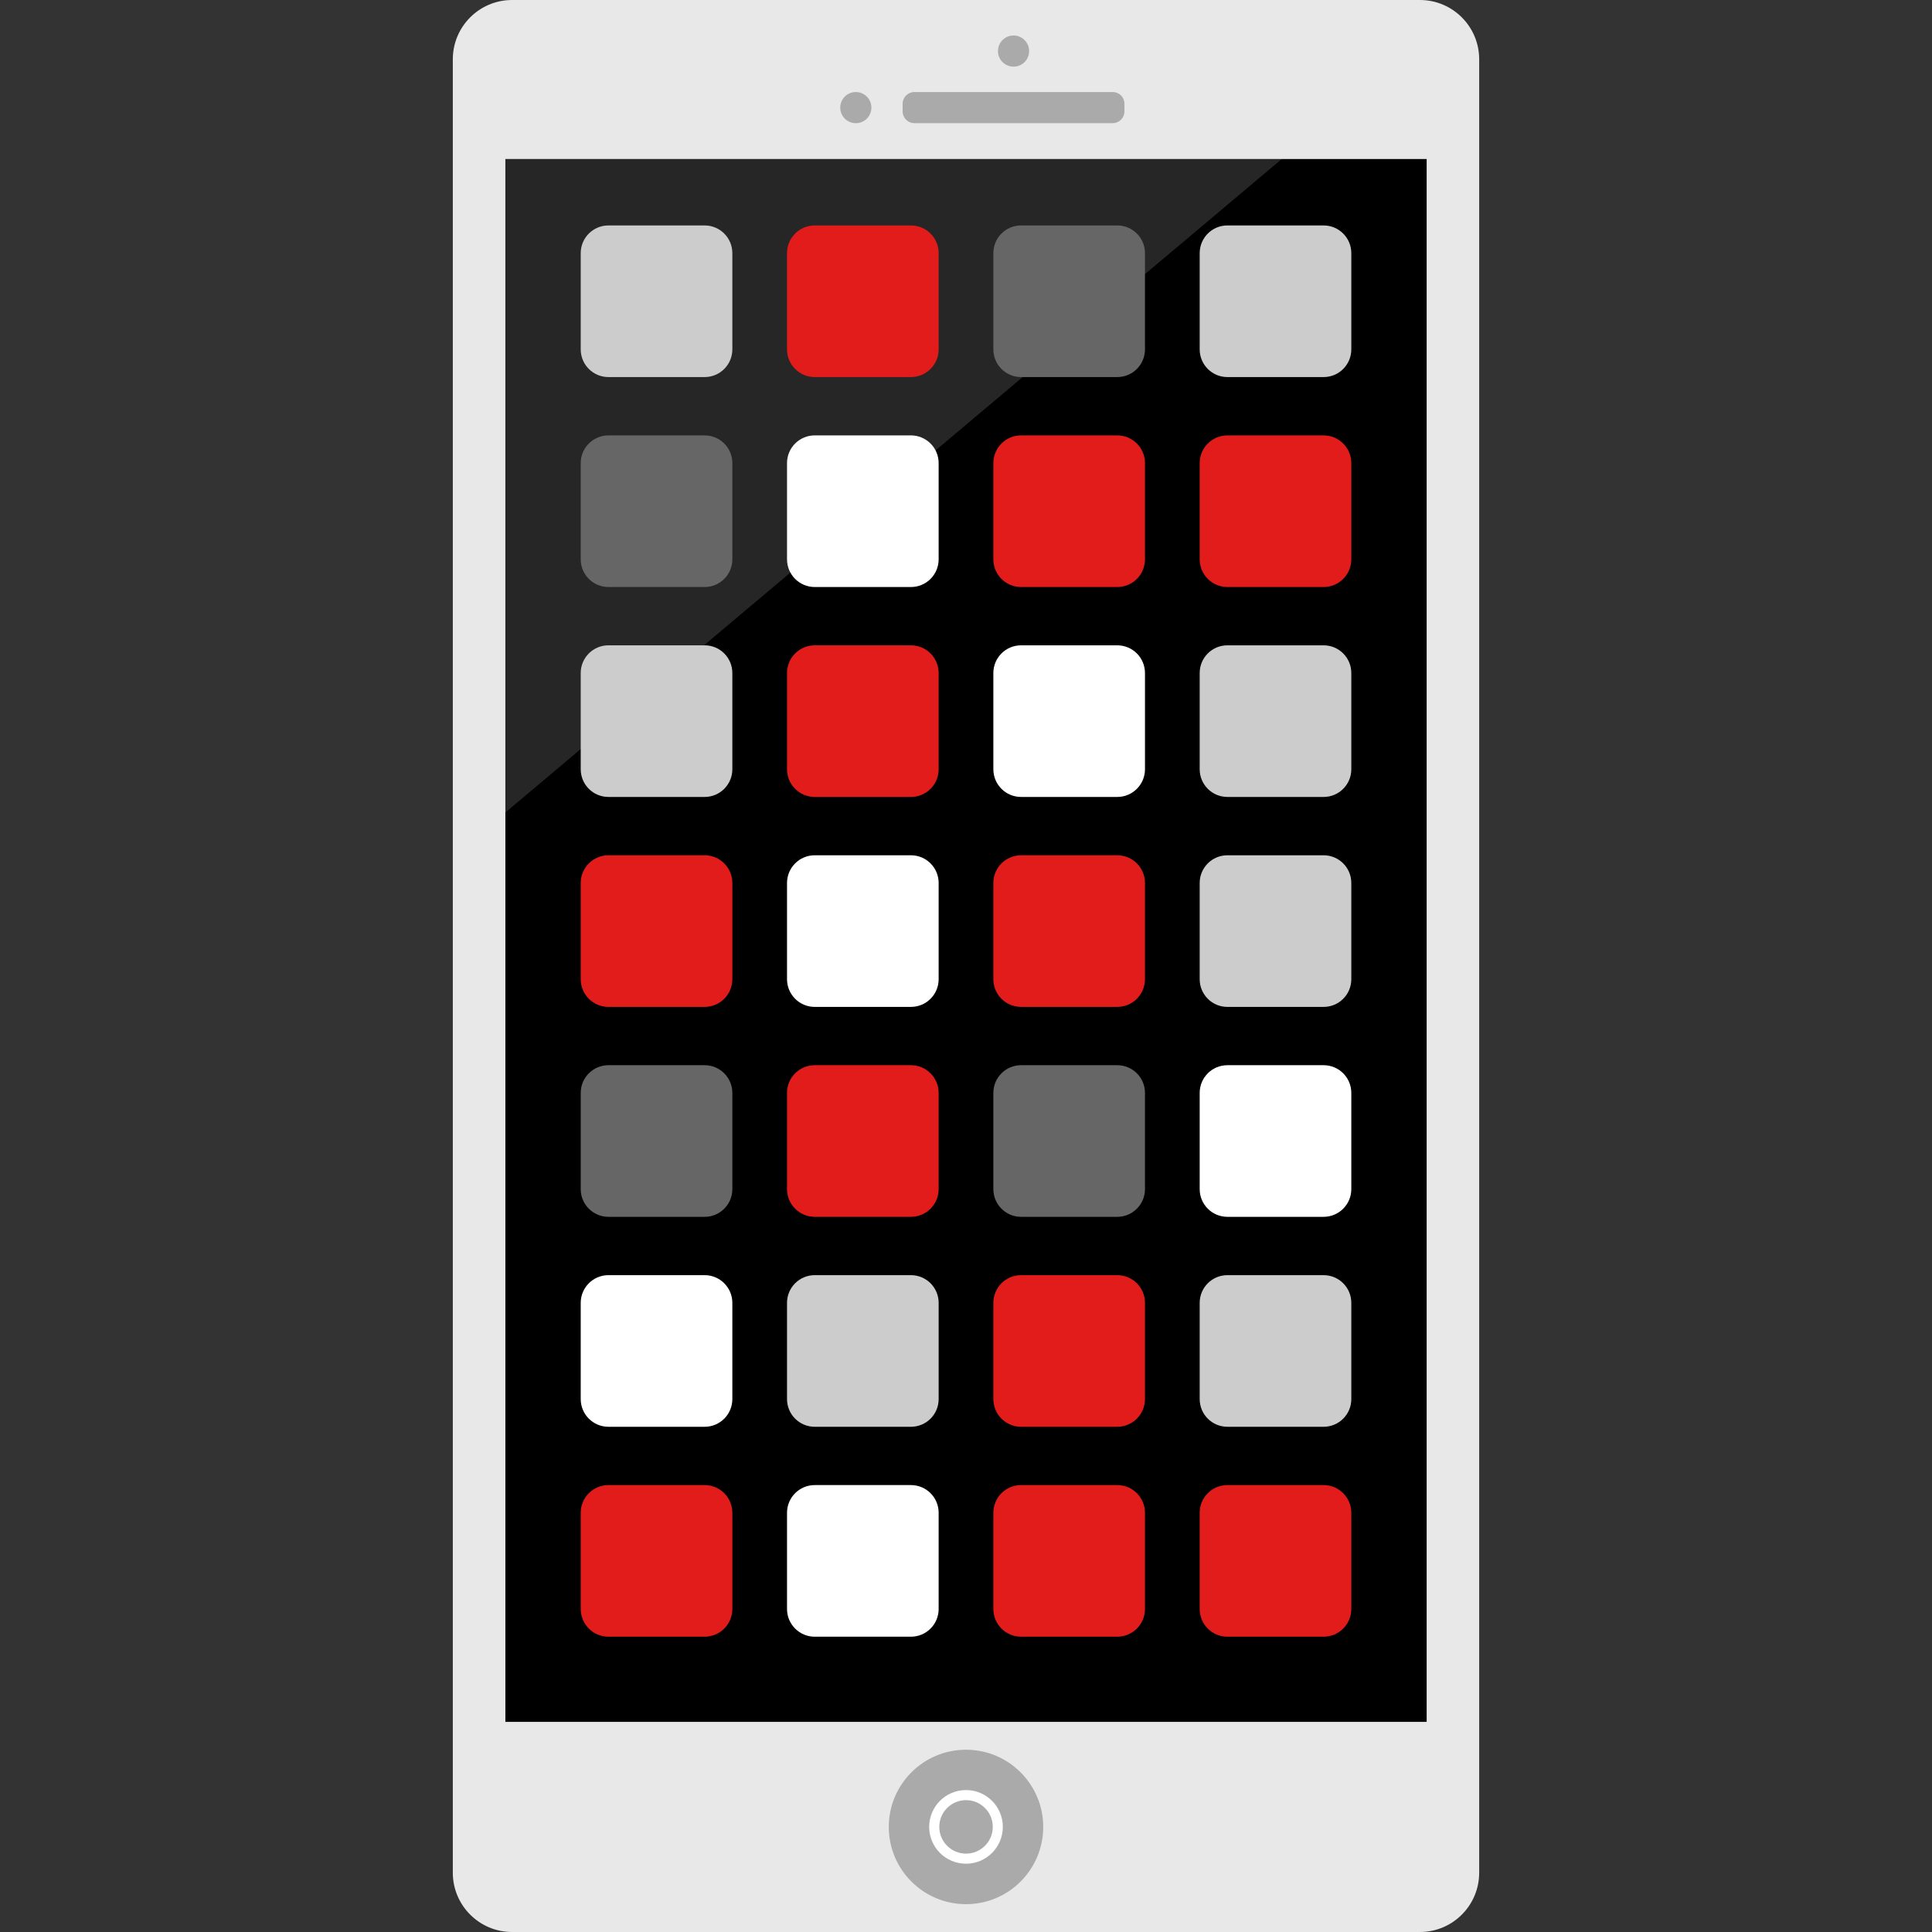
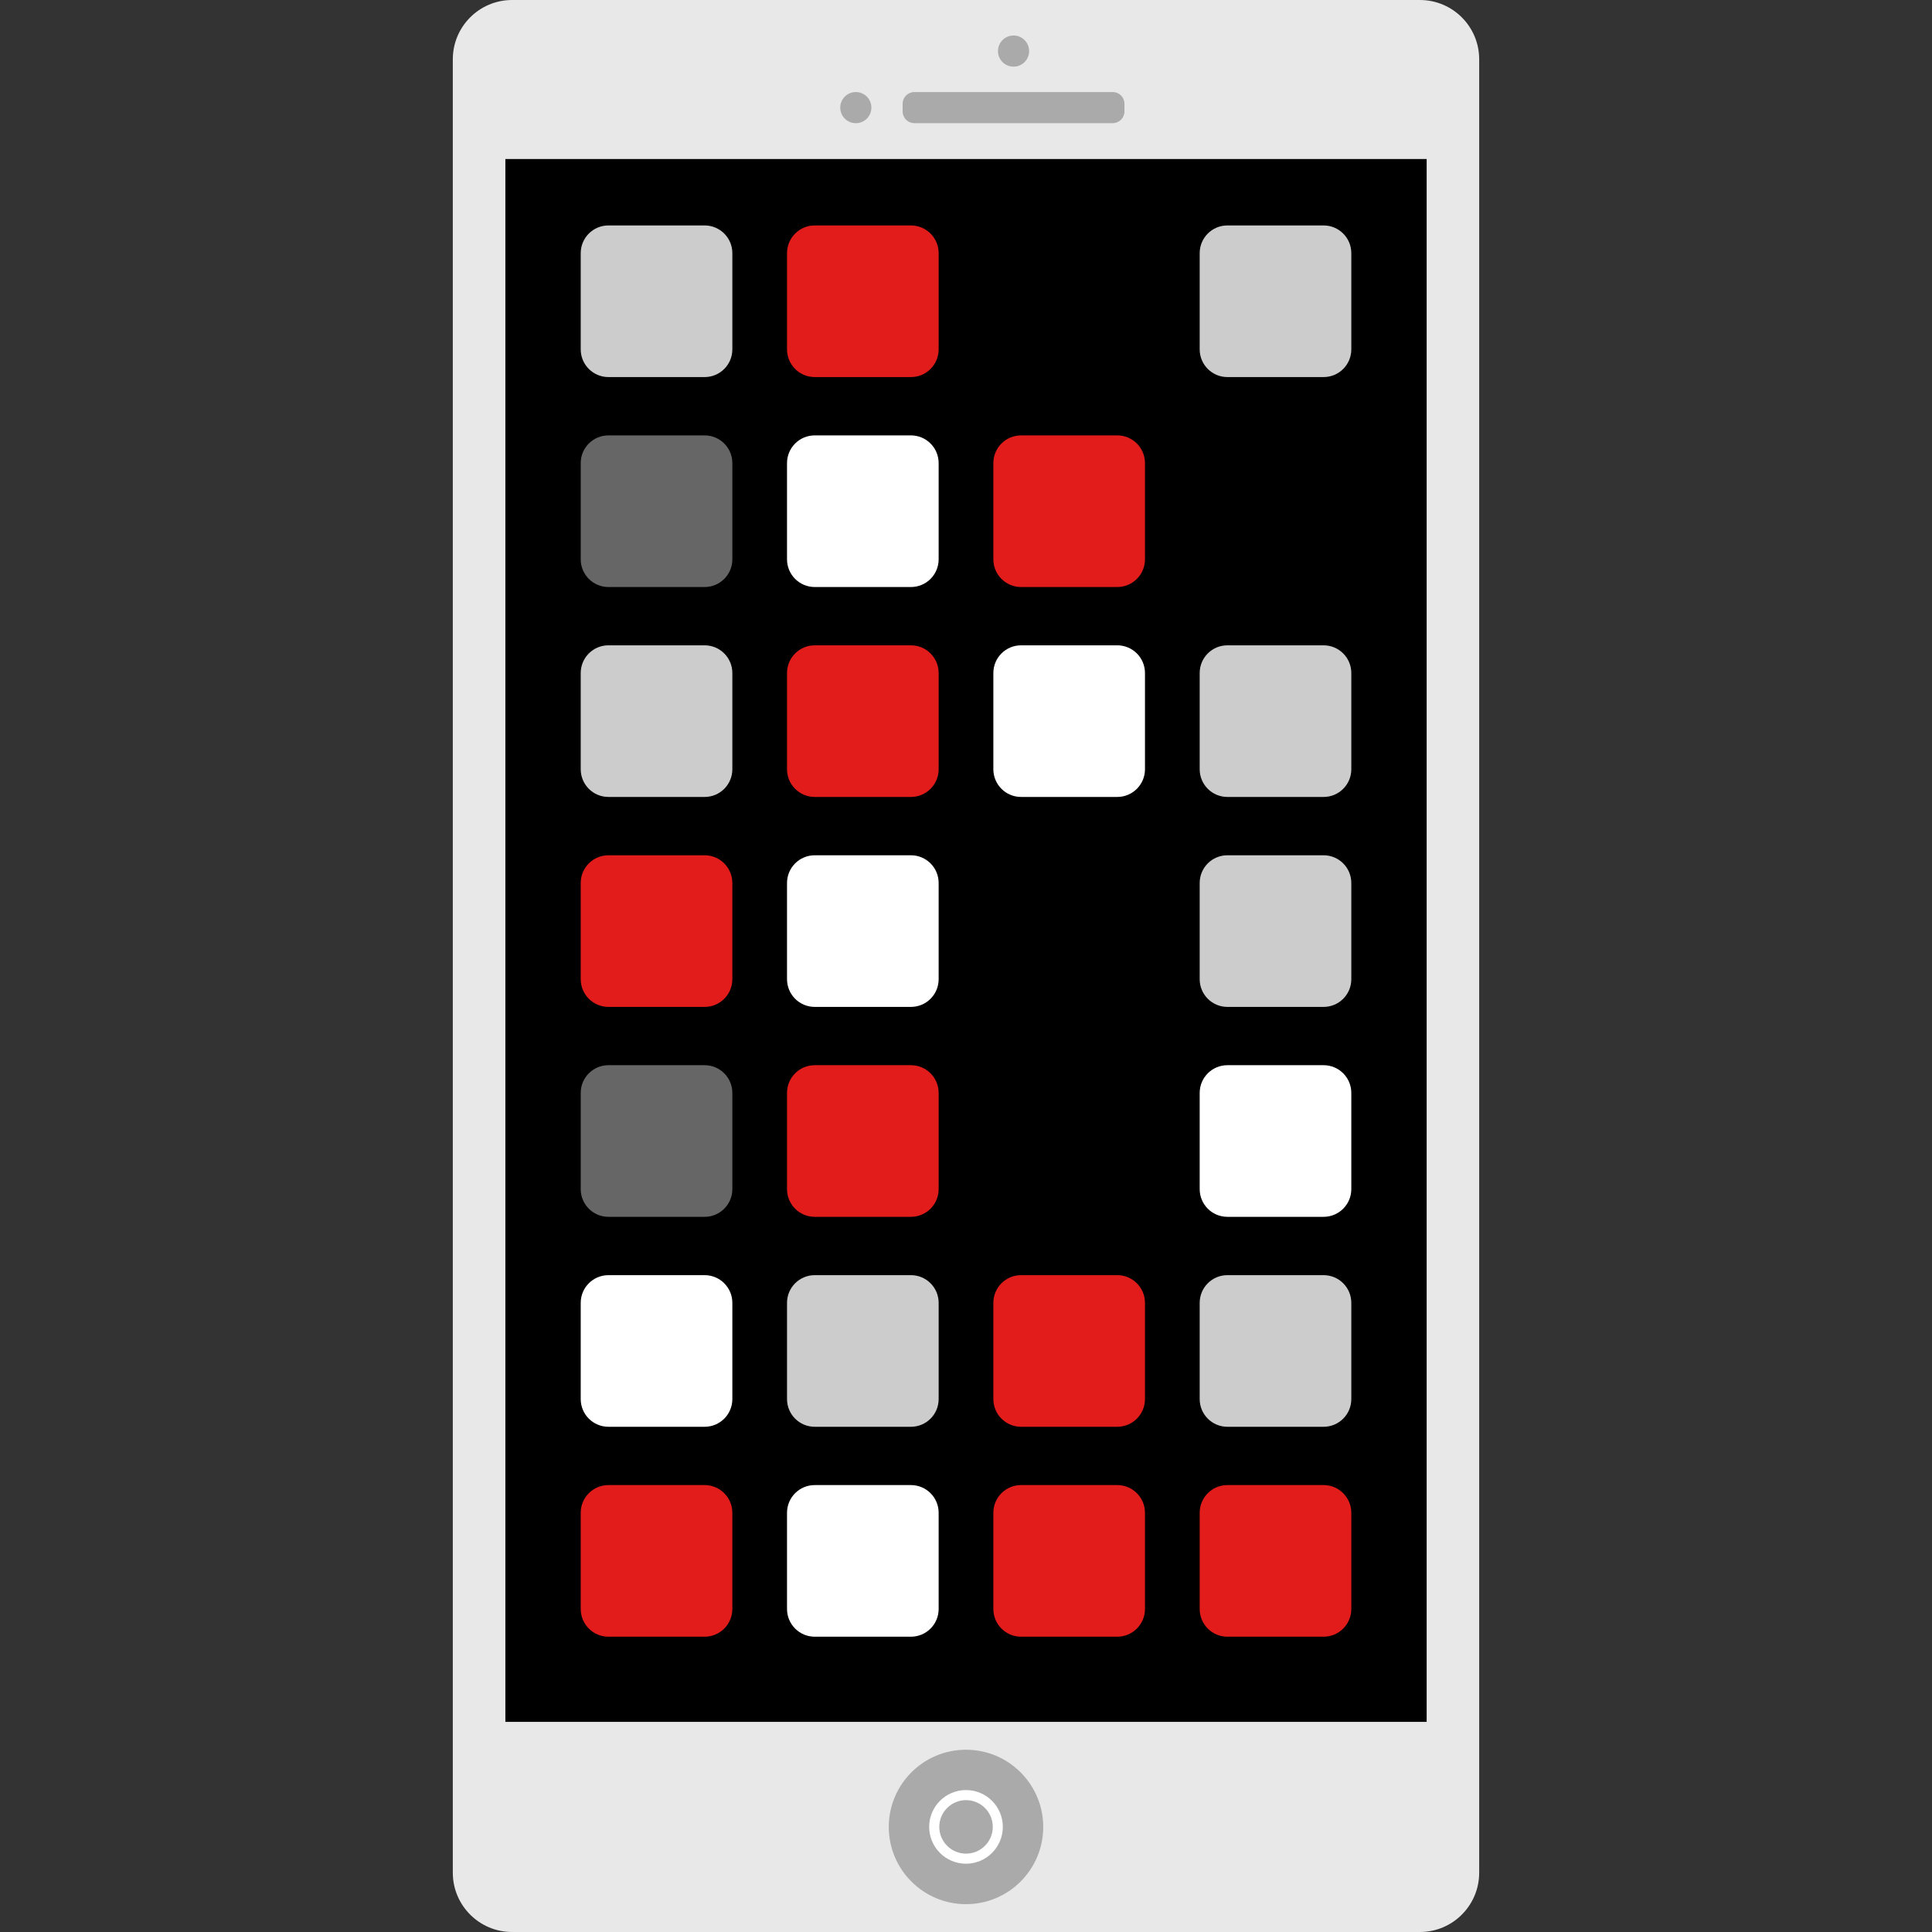
<svg xmlns="http://www.w3.org/2000/svg" version="1.1" id="Layer_1" viewBox="0 0 512 512" xml:space="preserve">
  <rect x="0" y="0" width="512" height="512" fill="#333333" stroke="none" />
  <path style="fill:#E8E8E8;" d="M376.36,512H135.64c-8.632-0.04-15.616-7.04-15.64-15.672V15.672C120.024,7.04,127.008,0.04,135.64,0   h240.72c8.632,0.04,15.616,7.04,15.64,15.672v480.656C391.976,504.96,384.992,511.96,376.36,512z" />
  <rect x="133.928" y="42.144" width="244.152" height="414.168" />
  <g>
    <circle style="fill:#AAAAAA;" cx="268.6" cy="13.536" r="4.128" />
    <path style="fill:#AAAAAA;" d="M294.896,32.64h-52.592c-1.712-0.008-3.088-1.384-3.096-3.096v-2.056    c0.008-1.712,1.384-3.088,3.096-3.096h52.592c1.712,0.008,3.088,1.384,3.096,3.096v2.064    C297.976,31.256,296.6,32.632,294.896,32.64z" />
    <circle style="fill:#AAAAAA;" cx="226.8" cy="28.52" r="4.128" />
  </g>
  <g style="opacity:0.15;">
-     <polygon style="fill:#FFFFFF;" points="133.928,215.32 133.928,42.144 339.68,42.144  " />
-   </g>
+     </g>
  <circle style="fill:#AAAAAA;" cx="256" cy="484.16" r="20.464" />
  <path style="fill:#FFFFFF;" d="M256,493.904c-5.392,0-9.76-4.368-9.76-9.76s4.368-9.76,9.76-9.76s9.76,4.368,9.76,9.76   C265.752,489.536,261.392,493.896,256,493.904z M256,477.056c-3.912,0.008-7.088,3.184-7.08,7.096s3.184,7.088,7.096,7.08   s7.088-3.184,7.08-7.096S259.912,477.048,256,477.056L256,477.056z" />
  <path style="fill:#CCCCCC;" d="M161.24,59.744h25.496c4.056,0,7.344,3.288,7.344,7.344v25.496c0,4.056-3.288,7.344-7.344,7.344   H161.24c-4.056,0-7.344-3.288-7.344-7.344V67.088C153.896,63.032,157.184,59.744,161.24,59.744z" />
  <path style="fill:#E21B1B;" d="M215.912,59.744h25.496c4.056,0,7.344,3.288,7.344,7.344v25.496c0,4.056-3.288,7.344-7.344,7.344   h-25.496c-4.056,0-7.344-3.288-7.344-7.344V67.088C208.568,63.032,211.856,59.744,215.912,59.744z" />
-   <path style="fill:#666666;" d="M270.592,59.744h25.496c4.056,0,7.344,3.288,7.344,7.344v25.496c0,4.056-3.288,7.344-7.344,7.344   h-25.496c-4.056,0-7.344-3.288-7.344-7.344V67.088C263.248,63.032,266.536,59.744,270.592,59.744z" />
  <path style="fill:#CCCCCC;" d="M325.272,59.744h25.496c4.056,0,7.344,3.288,7.344,7.344v25.496c0,4.056-3.288,7.344-7.344,7.344   h-25.496c-4.056,0-7.344-3.288-7.344-7.344V67.088C317.928,63.032,321.216,59.744,325.272,59.744z" />
  <path style="fill:#666666;" d="M161.24,115.384h25.496c4.056,0,7.344,3.288,7.344,7.344v25.496c0,4.056-3.288,7.344-7.344,7.344   H161.24c-4.056,0-7.344-3.288-7.344-7.344v-25.496C153.896,118.672,157.184,115.384,161.24,115.384z" />
  <path style="fill:#FFFFFF;" d="M215.912,115.384h25.496c4.056,0,7.344,3.288,7.344,7.344v25.496c0,4.056-3.288,7.344-7.344,7.344   h-25.496c-4.056,0-7.344-3.288-7.344-7.344v-25.496C208.568,118.672,211.856,115.384,215.912,115.384z" />
  <g>
    <path style="fill:#E21B1B;" d="M270.592,115.384h25.496c4.056,0,7.344,3.288,7.344,7.344v25.496c0,4.056-3.288,7.344-7.344,7.344    h-25.496c-4.056,0-7.344-3.288-7.344-7.344v-25.496C263.248,118.672,266.536,115.384,270.592,115.384z" />
-     <path style="fill:#E21B1B;" d="M325.272,115.384h25.496c4.056,0,7.344,3.288,7.344,7.344v25.496c0,4.056-3.288,7.344-7.344,7.344    h-25.496c-4.056,0-7.344-3.288-7.344-7.344v-25.496C317.928,118.672,321.216,115.384,325.272,115.384z" />
  </g>
  <path style="fill:#CCCCCC;" d="M161.24,171.016h25.496c4.056,0,7.344,3.288,7.344,7.344v25.496c0,4.056-3.288,7.344-7.344,7.344   H161.24c-4.056,0-7.344-3.288-7.344-7.344V178.36C153.896,174.304,157.184,171.016,161.24,171.016z" />
  <path style="fill:#E21B1B;" d="M215.912,171.016h25.496c4.056,0,7.344,3.288,7.344,7.344v25.496c0,4.056-3.288,7.344-7.344,7.344   h-25.496c-4.056,0-7.344-3.288-7.344-7.344V178.36C208.568,174.304,211.856,171.016,215.912,171.016z" />
  <path style="fill:#FFFFFF;" d="M270.592,171.016h25.496c4.056,0,7.344,3.288,7.344,7.344v25.496c0,4.056-3.288,7.344-7.344,7.344   h-25.496c-4.056,0-7.344-3.288-7.344-7.344V178.36C263.248,174.304,266.536,171.016,270.592,171.016z" />
  <path style="fill:#CCCCCC;" d="M325.272,171.016h25.496c4.056,0,7.344,3.288,7.344,7.344v25.496c0,4.056-3.288,7.344-7.344,7.344   h-25.496c-4.056,0-7.344-3.288-7.344-7.344V178.36C317.928,174.304,321.216,171.016,325.272,171.016z" />
  <path style="fill:#E21B1B;" d="M161.24,226.656h25.496c4.056,0,7.344,3.288,7.344,7.344v25.496c0,4.056-3.288,7.344-7.344,7.344   H161.24c-4.056,0-7.344-3.288-7.344-7.344V234C153.896,229.944,157.184,226.656,161.24,226.656z" />
  <path style="fill:#FFFFFF;" d="M215.912,226.656h25.496c4.056,0,7.344,3.288,7.344,7.344v25.496c0,4.056-3.288,7.344-7.344,7.344   h-25.496c-4.056,0-7.344-3.288-7.344-7.344V234C208.568,229.944,211.856,226.656,215.912,226.656z" />
-   <path style="fill:#E21B1B;" d="M270.592,226.656h25.496c4.056,0,7.344,3.288,7.344,7.344v25.496c0,4.056-3.288,7.344-7.344,7.344   h-25.496c-4.056,0-7.344-3.288-7.344-7.344V234C263.248,229.944,266.536,226.656,270.592,226.656z" />
  <path style="fill:#CCCCCC;" d="M325.272,226.656h25.496c4.056,0,7.344,3.288,7.344,7.344v25.496c0,4.056-3.288,7.344-7.344,7.344   h-25.496c-4.056,0-7.344-3.288-7.344-7.344V234C317.928,229.944,321.216,226.656,325.272,226.656z" />
  <path style="fill:#666666;" d="M161.24,282.288h25.496c4.056,0,7.344,3.288,7.344,7.344v25.496c0,4.056-3.288,7.344-7.344,7.344   H161.24c-4.056,0-7.344-3.288-7.344-7.344v-25.496C153.896,285.576,157.184,282.288,161.24,282.288z" />
  <path style="fill:#E21B1B;" d="M215.912,282.288h25.496c4.056,0,7.344,3.288,7.344,7.344v25.496c0,4.056-3.288,7.344-7.344,7.344   h-25.496c-4.056,0-7.344-3.288-7.344-7.344v-25.496C208.568,285.576,211.856,282.288,215.912,282.288z" />
-   <path style="fill:#666666;" d="M270.592,282.288h25.496c4.056,0,7.344,3.288,7.344,7.344v25.496c0,4.056-3.288,7.344-7.344,7.344   h-25.496c-4.056,0-7.344-3.288-7.344-7.344v-25.496C263.248,285.576,266.536,282.288,270.592,282.288z" />
  <g>
    <path style="fill:#FFFFFF;" d="M325.272,282.288h25.496c4.056,0,7.344,3.288,7.344,7.344v25.496c0,4.056-3.288,7.344-7.344,7.344    h-25.496c-4.056,0-7.344-3.288-7.344-7.344v-25.496C317.928,285.576,321.216,282.288,325.272,282.288z" />
    <path style="fill:#FFFFFF;" d="M161.24,337.928h25.496c4.056,0,7.344,3.288,7.344,7.344v25.496c0,4.056-3.288,7.344-7.344,7.344    H161.24c-4.056,0-7.344-3.288-7.344-7.344v-25.496C153.896,341.216,157.184,337.928,161.24,337.928z" />
  </g>
  <path style="fill:#CCCCCC;" d="M215.912,337.928h25.496c4.056,0,7.344,3.288,7.344,7.344v25.496c0,4.056-3.288,7.344-7.344,7.344   h-25.496c-4.056,0-7.344-3.288-7.344-7.344v-25.496C208.568,341.216,211.856,337.928,215.912,337.928z" />
  <path style="fill:#E21B1B;" d="M270.592,337.928h25.496c4.056,0,7.344,3.288,7.344,7.344v25.496c0,4.056-3.288,7.344-7.344,7.344   h-25.496c-4.056,0-7.344-3.288-7.344-7.344v-25.496C263.248,341.216,266.536,337.928,270.592,337.928z" />
  <path style="fill:#CCCCCC;" d="M325.272,337.928h25.496c4.056,0,7.344,3.288,7.344,7.344v25.496c0,4.056-3.288,7.344-7.344,7.344   h-25.496c-4.056,0-7.344-3.288-7.344-7.344v-25.496C317.928,341.216,321.216,337.928,325.272,337.928z" />
  <path style="fill:#E21B1B;" d="M161.24,393.56h25.496c4.056,0,7.344,3.288,7.344,7.344V426.4c0,4.056-3.288,7.344-7.344,7.344   H161.24c-4.056,0-7.344-3.288-7.344-7.344v-25.496C153.896,396.848,157.184,393.56,161.24,393.56z" />
  <path style="fill:#FFFFFF;" d="M215.912,393.56h25.496c4.056,0,7.344,3.288,7.344,7.344V426.4c0,4.056-3.288,7.344-7.344,7.344   h-25.496c-4.056,0-7.344-3.288-7.344-7.344v-25.496C208.568,396.848,211.856,393.56,215.912,393.56z" />
  <g>
    <path style="fill:#E21B1B;" d="M270.592,393.56h25.496c4.056,0,7.344,3.288,7.344,7.344V426.4c0,4.056-3.288,7.344-7.344,7.344    h-25.496c-4.056,0-7.344-3.288-7.344-7.344v-25.496C263.248,396.848,266.536,393.56,270.592,393.56z" />
    <path style="fill:#E21B1B;" d="M325.272,393.56h25.496c4.056,0,7.344,3.288,7.344,7.344V426.4c0,4.056-3.288,7.344-7.344,7.344    h-25.496c-4.056,0-7.344-3.288-7.344-7.344v-25.496C317.928,396.848,321.216,393.56,325.272,393.56z" />
  </g>
</svg>